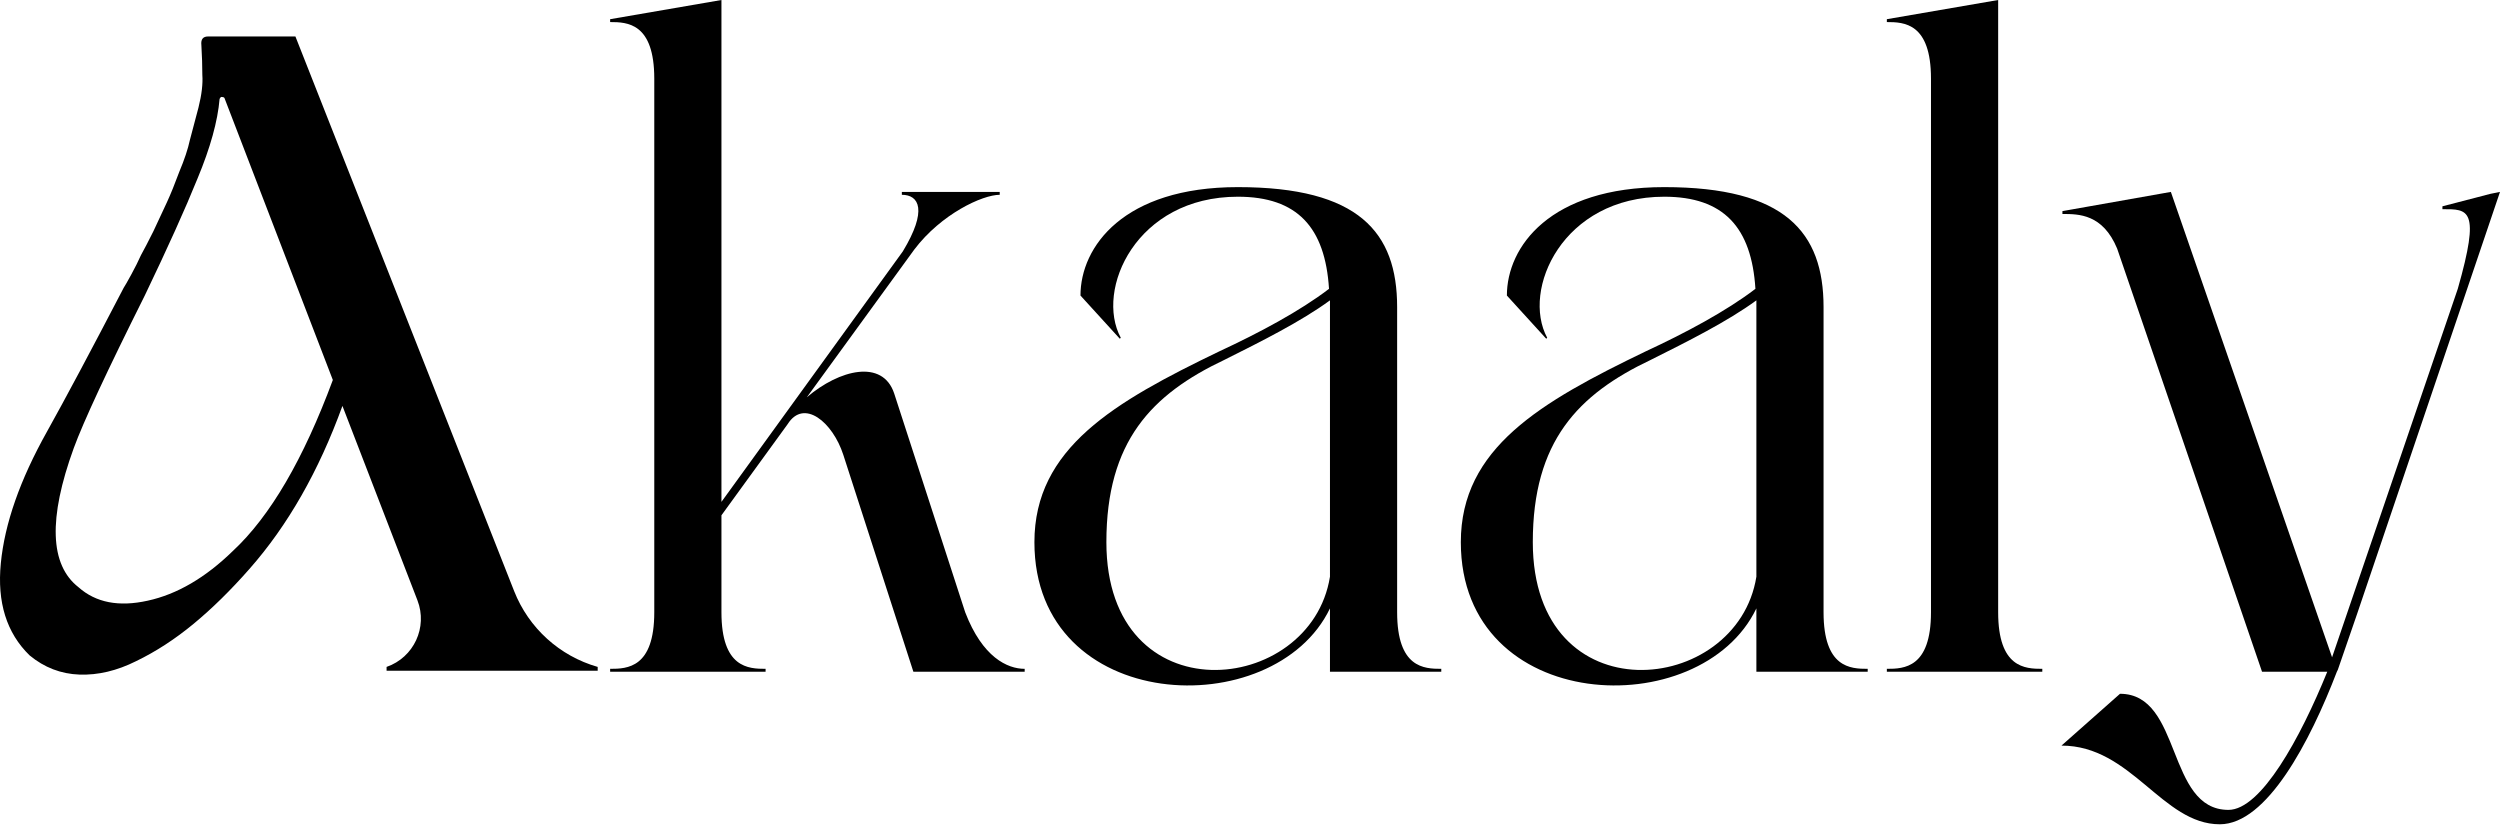
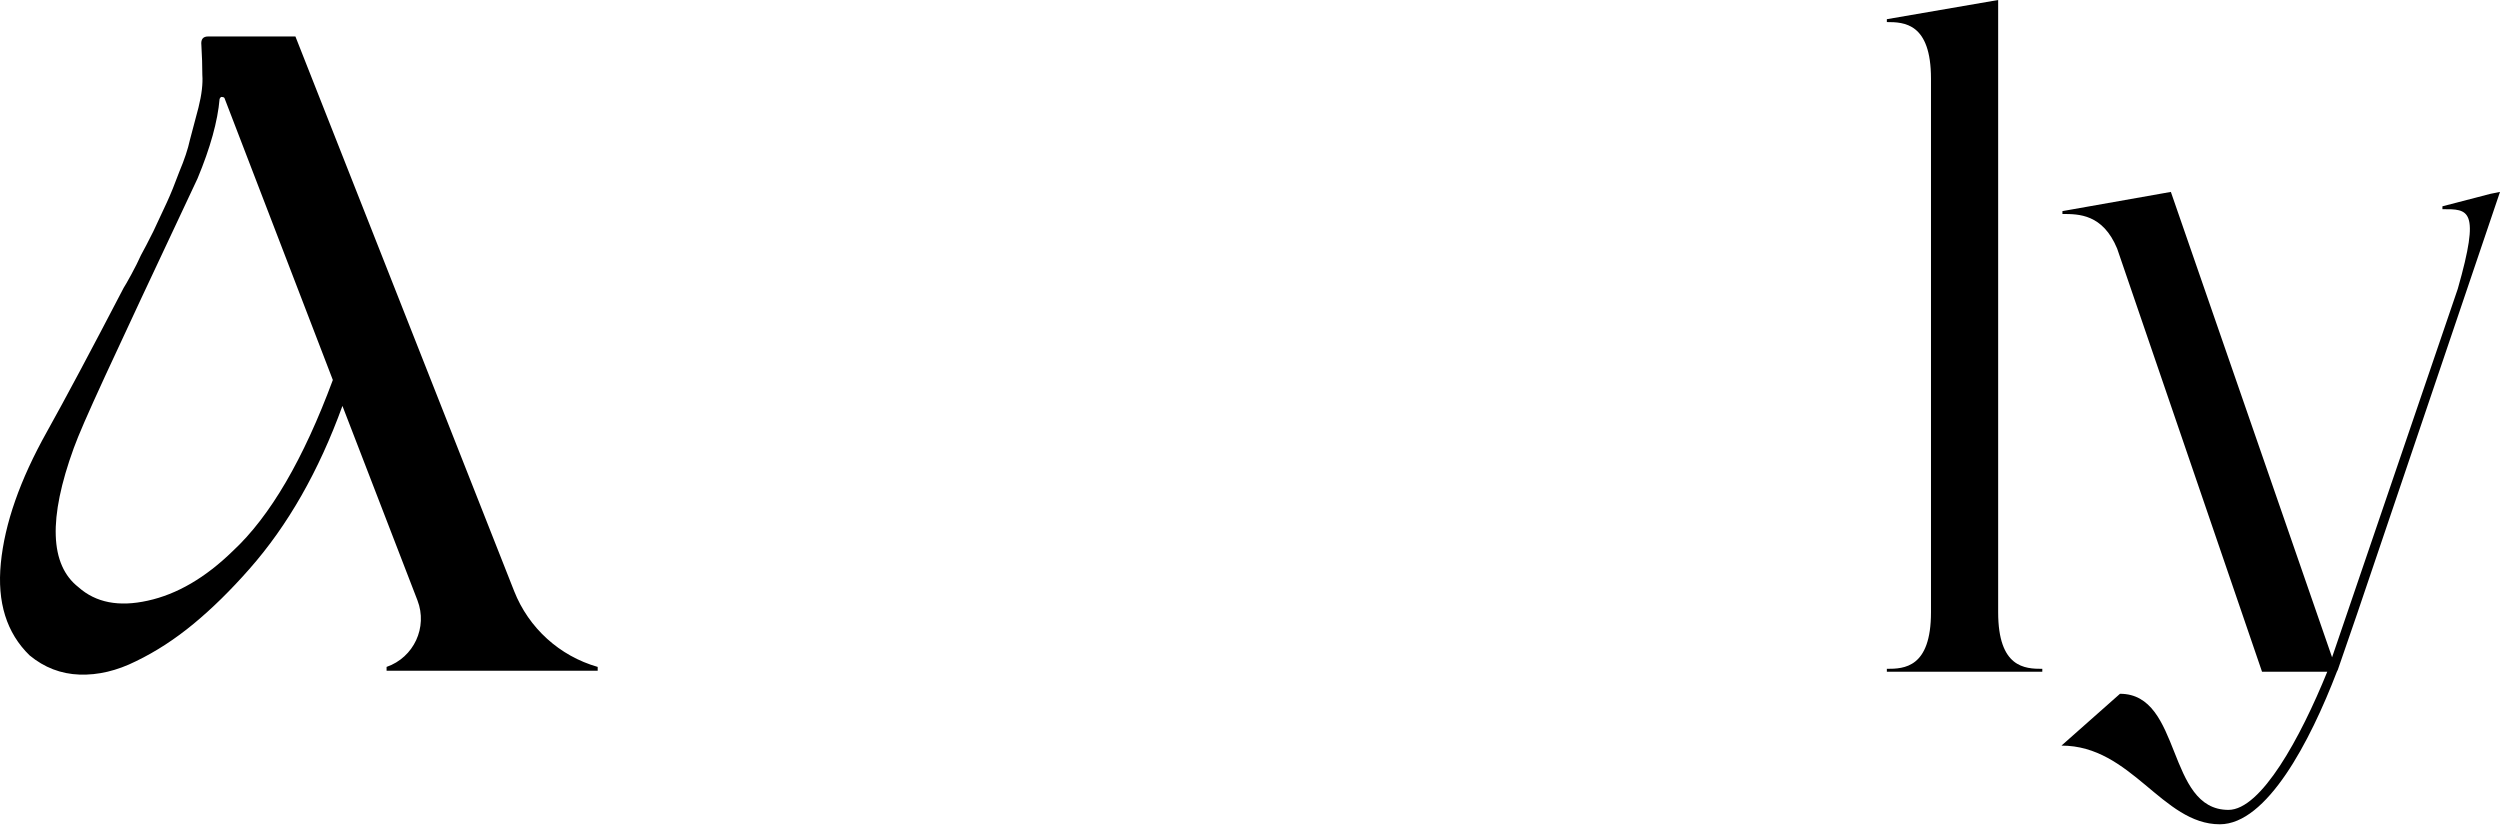
<svg xmlns="http://www.w3.org/2000/svg" width="826" height="273" viewBox="0 0 826 273" fill="none">
  <path d="M772.102 221.933C763.225 245.077 748.958 272.343 733.422 272.343C714.4 272.343 704.254 246.345 681.11 246.345L700.449 229.225C721.058 229.225 715.668 267.587 736.276 267.587C747.055 267.587 760.054 243.809 768.932 221.933H747.372L699.498 82.115C694.743 70.701 686.816 70.701 681.427 70.701V69.75L717.253 63.409L770.517 217.177L812.05 95.431C819.659 68.799 815.537 69.116 806.977 69.116V68.165L822.83 64.043L826 63.409L778.76 202.91L772.419 221.299L772.102 221.933Z" fill="black" />
  <path d="M637.999 202.276C637.999 220.664 629.121 220.982 623.415 220.982V221.933H674.776V220.982C669.069 220.982 660.192 220.664 660.192 202.276V44.069V35.192V0L623.415 6.341V7.292C629.121 7.292 637.999 7.609 637.999 25.998V54.215V83.066V202.276Z" fill="black" />
-   <path d="M439.421 99.236C429.909 106.211 416.594 112.869 404.546 118.892C380.45 130.306 365.549 145.841 365.549 179.131C365.549 236.834 433.08 230.176 439.421 190.545V99.236ZM439.421 201.008C421.032 239.37 341.771 236.2 341.771 179.131C341.771 148.061 368.085 132.843 402.961 116.039C415.959 110.015 429.592 102.723 439.104 95.431C437.836 75.14 428.641 64.995 408.984 64.995C375.377 64.995 361.744 95.748 370.305 111.6L369.988 111.917L356.989 97.65C356.989 81.481 371.256 61.824 408.984 61.824C448.932 61.824 461.614 76.725 461.614 101.455V202.276C461.614 220.664 470.491 220.982 476.198 220.982V221.933H439.421V201.008Z" fill="black" />
-   <path d="M580.309 99.236C570.797 106.211 557.481 112.869 545.433 118.892C521.338 130.306 506.437 145.841 506.437 179.131C506.437 236.834 573.968 230.176 580.309 190.545V99.236ZM580.309 201.008C561.92 239.37 482.658 236.2 482.658 179.131C482.658 148.061 508.973 132.843 543.848 116.039C556.847 110.015 570.48 102.723 579.992 95.431C578.723 75.14 569.529 64.995 549.872 64.995C516.265 64.995 502.632 95.748 511.192 111.6L510.875 111.917L497.876 97.65C497.876 81.481 512.144 61.824 549.872 61.824C589.82 61.824 602.502 76.725 602.502 101.455V202.276C602.502 220.664 611.379 220.982 617.086 220.982V221.933H580.309V201.008Z" fill="black" />
-   <path d="M201.589 220.982C207.296 220.982 216.173 220.664 216.173 202.276V25.998C216.173 7.609 207.296 7.292 201.589 7.292V6.341L238.366 0V165.815L298.288 83.066C306.531 69.433 303.678 64.361 297.971 64.361V63.409H330.31V64.361C324.603 64.361 310.97 70.701 302.093 82.432L266.583 131.257C277.363 122.063 291.63 118.575 295.435 129.989L318.896 202.276C324.603 217.177 332.846 220.982 338.553 220.982V221.933H301.776L278.631 150.28C275.144 139.501 265.632 131.574 260.242 140.135L238.366 170.254V202.276C238.366 220.664 247.244 220.982 252.95 220.982V221.933H201.589V220.982Z" fill="black" />
-   <path d="M169.88 195.316C174.684 207.498 184.884 216.75 197.475 220.347V221.616H127.725V220.347C136.735 217.228 141.363 207.26 137.931 198.364L113.14 134.111C105.32 155.67 95.069 173.636 82.387 188.009C76.257 194.984 70.128 201.008 63.998 206.08C57.869 211.153 51.528 215.275 44.975 218.445C38.634 221.616 32.399 223.095 26.27 222.884C20.14 222.672 14.645 220.559 9.783 216.543C2.174 209.145 -0.996 199 0.272 186.106C1.54 173.002 6.613 158.523 15.49 142.671C21.62 131.68 30.074 115.828 40.854 95.114C41.276 94.48 42.122 93 43.39 90.675C44.658 88.35 45.715 86.237 46.561 84.334C47.617 82.432 48.991 79.79 50.682 76.408C52.373 72.815 53.853 69.645 55.121 66.897C56.389 64.149 57.763 60.767 59.242 56.751C60.933 52.735 62.096 49.248 62.73 46.289C63.575 43.118 64.526 39.525 65.583 35.509C66.64 31.282 67.063 27.689 66.852 24.73C66.852 21.77 66.746 18.494 66.534 14.901C66.323 12.999 67.063 12.048 68.754 12.048H97.605L169.88 195.316ZM76.997 181.985C89.256 170.571 100.247 151.76 109.97 125.55L74.144 32.339C73.932 32.127 73.615 32.022 73.192 32.022C72.981 32.022 72.77 32.233 72.558 32.656C71.924 40.053 69.494 48.825 65.266 58.971C61.25 68.905 55.438 81.798 47.829 97.65C35.358 122.591 27.538 139.395 24.367 148.061C15.913 171.311 16.441 186.635 25.953 194.033C31.659 199.105 39.269 200.585 48.78 198.471C58.503 196.358 67.908 190.862 76.997 181.985Z" fill="black" />
+   <path d="M169.88 195.316C174.684 207.498 184.884 216.75 197.475 220.347V221.616H127.725V220.347C136.735 217.228 141.363 207.26 137.931 198.364L113.14 134.111C105.32 155.67 95.069 173.636 82.387 188.009C76.257 194.984 70.128 201.008 63.998 206.08C57.869 211.153 51.528 215.275 44.975 218.445C38.634 221.616 32.399 223.095 26.27 222.884C20.14 222.672 14.645 220.559 9.783 216.543C2.174 209.145 -0.996 199 0.272 186.106C1.54 173.002 6.613 158.523 15.49 142.671C21.62 131.68 30.074 115.828 40.854 95.114C41.276 94.48 42.122 93 43.39 90.675C44.658 88.35 45.715 86.237 46.561 84.334C47.617 82.432 48.991 79.79 50.682 76.408C52.373 72.815 53.853 69.645 55.121 66.897C56.389 64.149 57.763 60.767 59.242 56.751C60.933 52.735 62.096 49.248 62.73 46.289C63.575 43.118 64.526 39.525 65.583 35.509C66.64 31.282 67.063 27.689 66.852 24.73C66.852 21.77 66.746 18.494 66.534 14.901C66.323 12.999 67.063 12.048 68.754 12.048H97.605L169.88 195.316ZM76.997 181.985C89.256 170.571 100.247 151.76 109.97 125.55L74.144 32.339C73.932 32.127 73.615 32.022 73.192 32.022C72.981 32.022 72.77 32.233 72.558 32.656C71.924 40.053 69.494 48.825 65.266 58.971C35.358 122.591 27.538 139.395 24.367 148.061C15.913 171.311 16.441 186.635 25.953 194.033C31.659 199.105 39.269 200.585 48.78 198.471C58.503 196.358 67.908 190.862 76.997 181.985Z" fill="black" />
</svg>